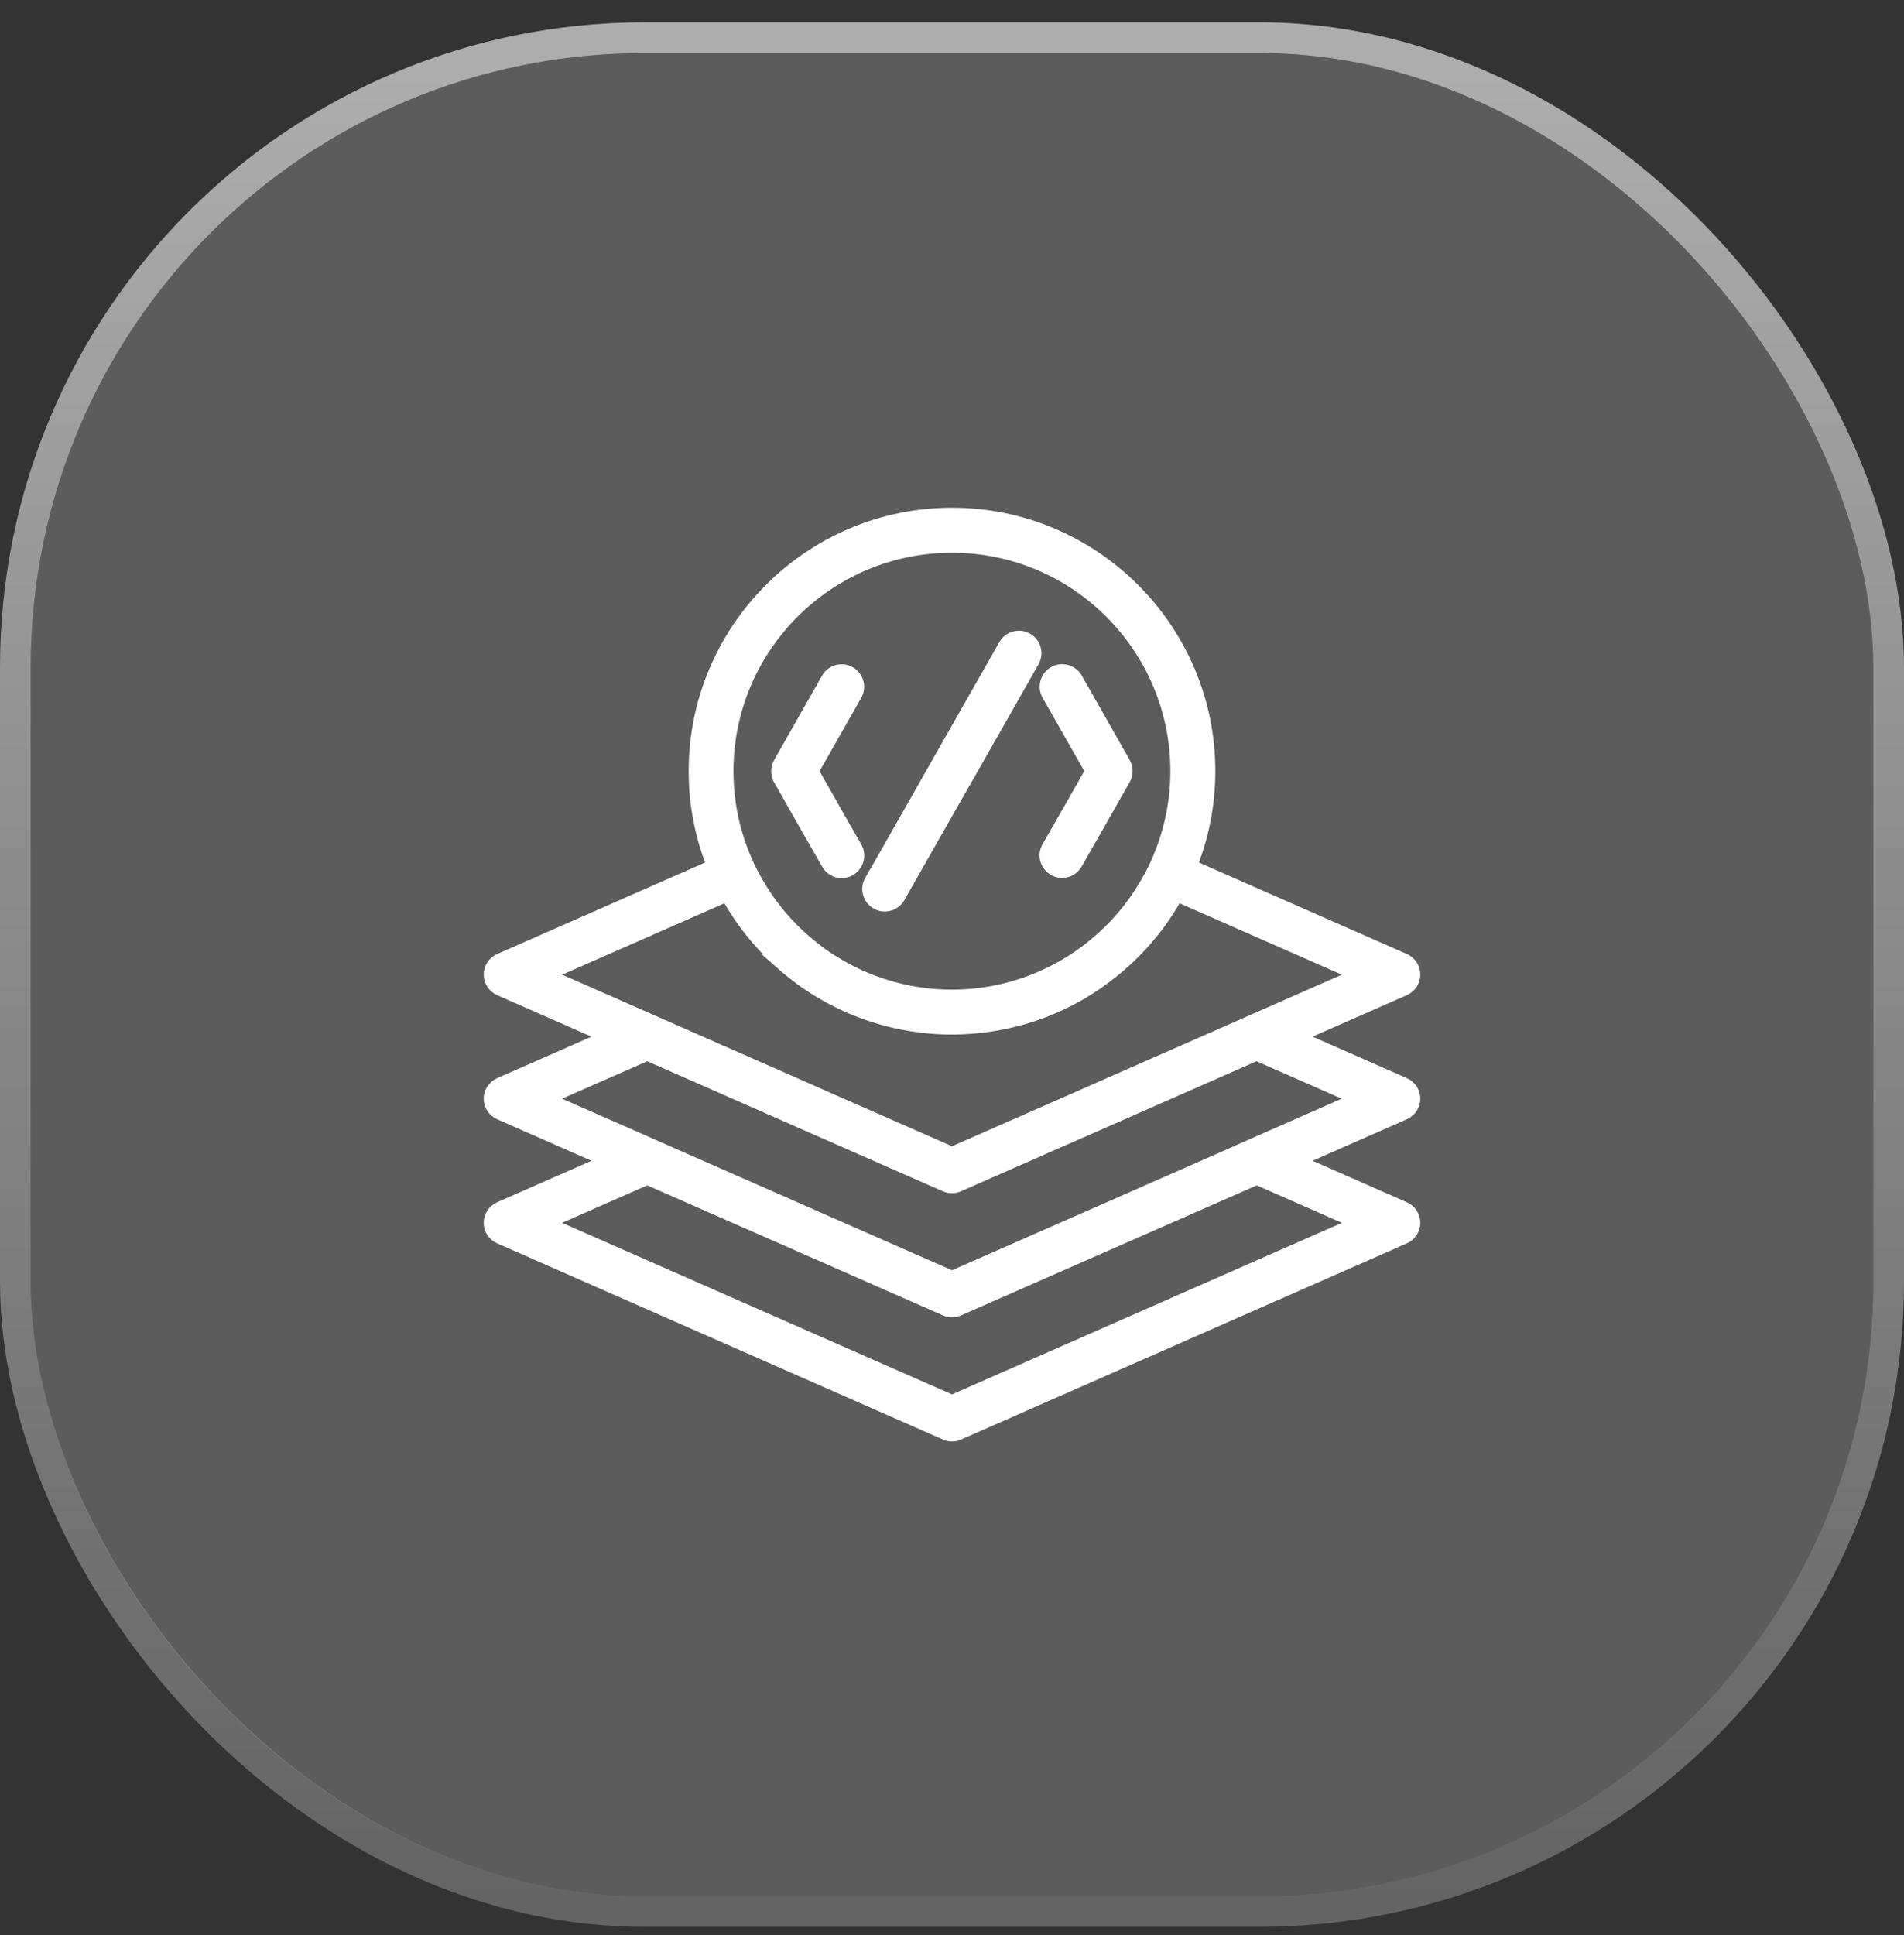
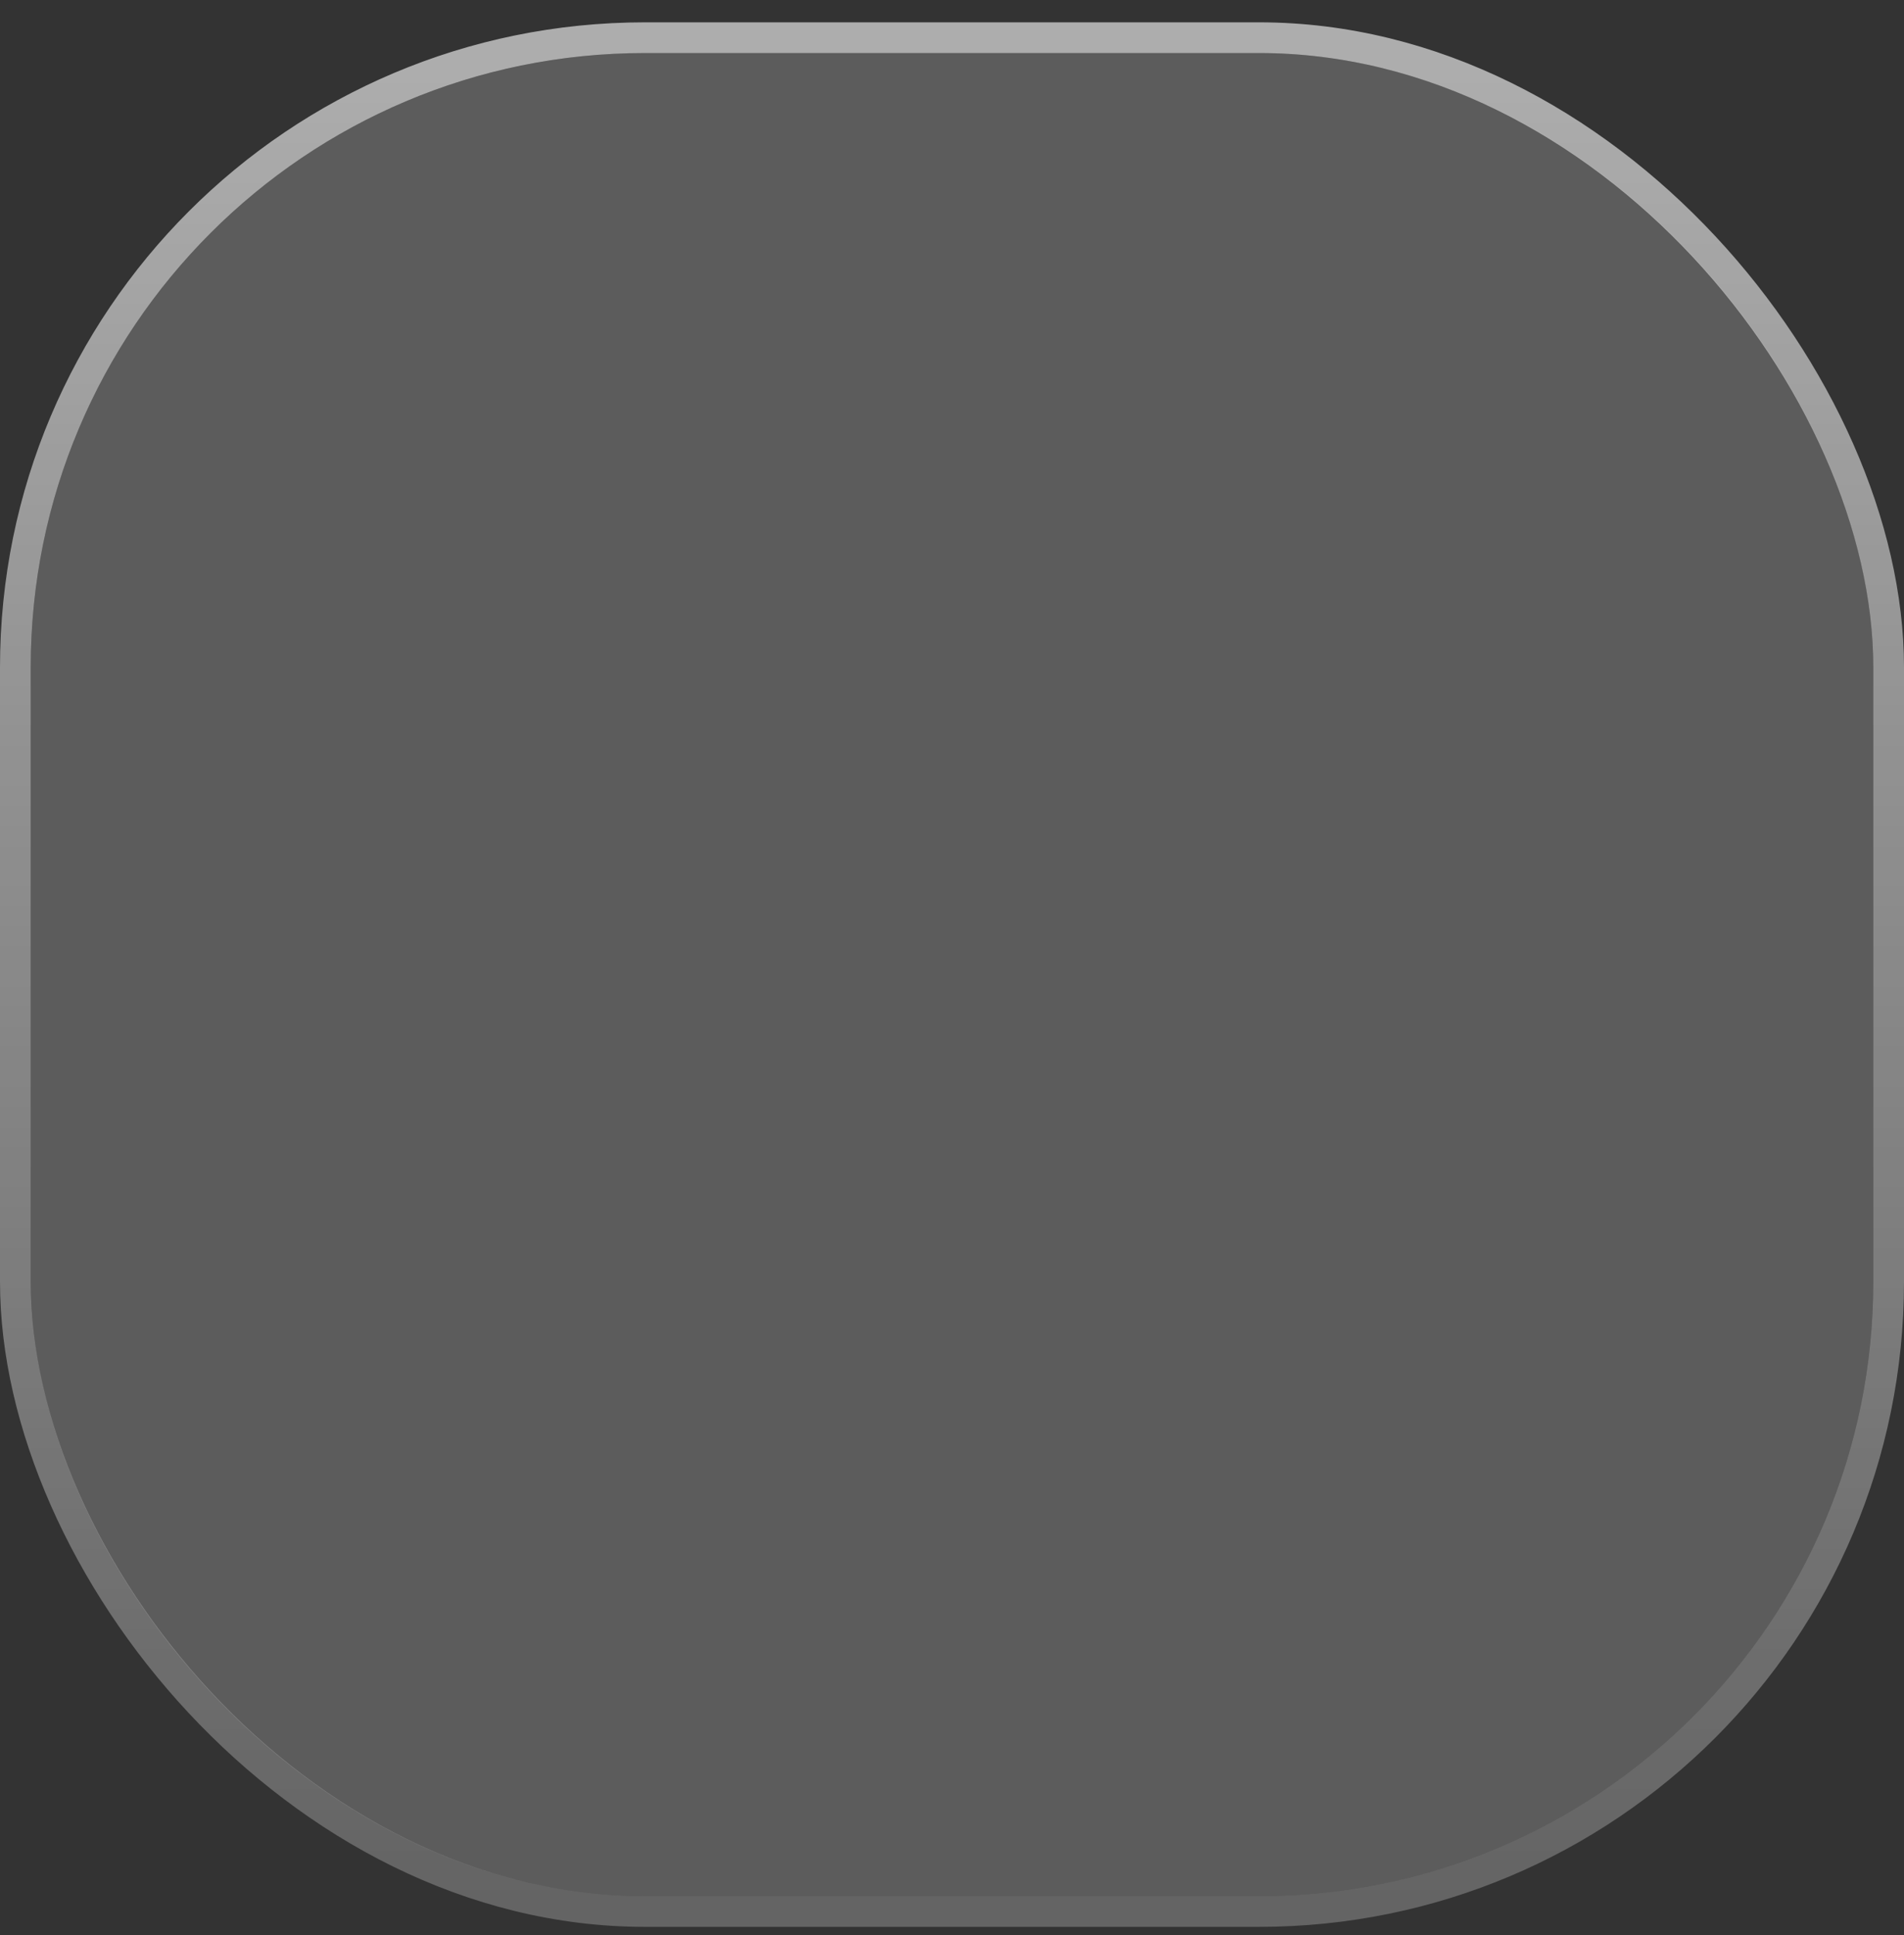
<svg xmlns="http://www.w3.org/2000/svg" width="62" height="63" viewBox="0 0 62 63" fill="none">
  <rect x="0" y="0" width="62" height="63" fill="#333333" stroke="none" />
  <rect x="1" y="1.727" width="60" height="60" rx="20" fill="white" fill-opacity="0.2" />
  <rect x="0.5" y="1.227" width="61" height="61" rx="20.5" stroke="url(#paint0_linear_365_35365)" stroke-opacity="0.6" />
-   <path d="M46 35.767C46 35.578 45.887 35.404 45.711 35.327L42.12 33.747L45.711 32.168C45.884 32.091 46 31.917 46 31.727C46 31.537 45.887 31.364 45.711 31.286L38.72 28.211C39.11 27.249 39.325 26.201 39.325 25.104C39.325 20.513 35.59 16.779 31 16.779C26.41 16.779 22.675 20.513 22.675 25.104C22.675 26.204 22.89 27.253 23.28 28.211L16.29 31.286C16.116 31.364 16 31.537 16 31.727C16 31.917 16.113 32.091 16.29 32.168L19.88 33.747L16.29 35.327C16.116 35.404 16 35.578 16 35.767C16 35.957 16.113 36.131 16.29 36.208L19.88 37.788L16.29 39.367C16.116 39.444 16 39.618 16 39.808C16 39.998 16.113 40.171 16.29 40.248L30.807 46.634C30.868 46.66 30.936 46.676 31 46.676C31.064 46.676 31.132 46.663 31.193 46.634L45.711 40.248C45.884 40.171 46 39.998 46 39.808C46 39.618 45.887 39.444 45.711 39.367L42.12 37.788L45.711 36.208C45.884 36.131 46 35.957 46 35.767ZM31 45.666L17.682 39.808L21.076 38.315L30.807 42.593C30.868 42.619 30.936 42.635 31 42.635C31.064 42.635 31.132 42.622 31.193 42.593L40.924 38.315L44.318 39.808L31 45.666ZM40.325 37.524L39.727 37.788L31 41.625L22.273 37.788L21.674 37.524L21.076 37.26L17.682 35.767L21.076 34.275L24.47 35.767L25.068 36.031L25.666 36.295L30.804 38.553C30.865 38.579 30.932 38.595 30.997 38.595C31.061 38.595 31.129 38.582 31.19 38.553L36.327 36.295L36.925 36.031L37.524 35.767L40.917 34.275L44.311 35.767L40.917 37.26L40.319 37.524H40.325ZM31 17.744C35.06 17.744 38.36 21.044 38.36 25.104C38.36 26.066 38.173 26.982 37.836 27.825C37.775 27.976 37.714 28.124 37.643 28.269C37.572 28.414 37.498 28.558 37.417 28.697C36.948 29.536 36.317 30.273 35.568 30.868C35.423 30.984 35.275 31.093 35.121 31.2C34.96 31.309 34.793 31.412 34.622 31.508C33.551 32.116 32.312 32.467 30.997 32.467C29.681 32.467 28.443 32.116 27.371 31.508C27.201 31.412 27.034 31.309 26.873 31.2C26.718 31.097 26.57 30.984 26.426 30.868C25.676 30.273 25.046 29.536 24.576 28.697C24.496 28.555 24.422 28.414 24.351 28.269C24.28 28.124 24.219 27.976 24.158 27.825C23.82 26.982 23.634 26.066 23.634 25.104C23.634 21.044 26.934 17.744 30.994 17.744H31ZM25.445 31.299C25.58 31.418 25.715 31.534 25.856 31.643C26.001 31.759 26.149 31.869 26.303 31.975C27.365 32.702 28.607 33.191 29.942 33.361C30.283 33.406 30.63 33.429 30.984 33.429C30.987 33.429 30.994 33.429 30.997 33.429C31 33.429 31.006 33.429 31.01 33.429C31.363 33.429 31.711 33.403 32.052 33.361C33.39 33.191 34.629 32.705 35.69 31.975C35.844 31.869 35.992 31.759 36.137 31.643C36.279 31.531 36.417 31.418 36.549 31.299C37.254 30.669 37.849 29.919 38.305 29.086L44.314 31.73L40.921 33.223L40.322 33.487L39.724 33.751L36.33 35.243L35.732 35.507L35.134 35.771L31 37.588L26.866 35.771L26.268 35.507L25.67 35.243L22.276 33.751L21.678 33.487L21.079 33.223L17.686 31.73L23.695 29.086C24.151 29.922 24.747 30.669 25.451 31.299H25.445ZM25.425 25.342C25.342 25.194 25.342 25.014 25.425 24.866L26.985 22.119C27.117 21.887 27.413 21.806 27.645 21.938C27.877 22.07 27.957 22.366 27.825 22.598L26.4 25.104L27.188 26.493L27.429 26.915L27.671 27.336L27.828 27.613C27.96 27.844 27.88 28.14 27.648 28.272C27.574 28.314 27.491 28.337 27.41 28.337C27.243 28.337 27.079 28.25 26.989 28.092L26.783 27.729L26.541 27.307L26.3 26.886L25.425 25.345V25.342ZM34.806 26.49L35.594 25.101L34.169 22.595C34.037 22.363 34.117 22.067 34.349 21.935C34.58 21.803 34.876 21.884 35.008 22.115L36.568 24.862C36.652 25.01 36.652 25.191 36.568 25.338L35.693 26.879L35.452 27.301L35.211 27.722L35.005 28.086C34.915 28.243 34.754 28.33 34.584 28.33C34.503 28.33 34.419 28.311 34.346 28.266C34.114 28.134 34.033 27.838 34.165 27.606L34.323 27.33L34.564 26.908L34.806 26.487V26.49ZM28.394 28.703L29.675 26.451L30.074 25.747L30.472 25.046L32.76 21.025C32.892 20.793 33.187 20.713 33.419 20.845C33.651 20.977 33.731 21.273 33.599 21.504L31.573 25.068L31.331 25.49L31.09 25.911L29.231 29.179C29.141 29.337 28.98 29.424 28.809 29.424C28.729 29.424 28.645 29.405 28.571 29.36C28.34 29.228 28.259 28.932 28.391 28.7L28.394 28.703Z" fill="white" stroke="white" stroke-width="0.5" />
  <defs>
    <linearGradient id="paint0_linear_365_35365" x1="31" y1="1.727" x2="31" y2="61.727" gradientUnits="userSpaceOnUse">
      <stop stop-color="white" />
      <stop offset="1" stop-color="white" stop-opacity="0.4" />
    </linearGradient>
  </defs>
</svg>